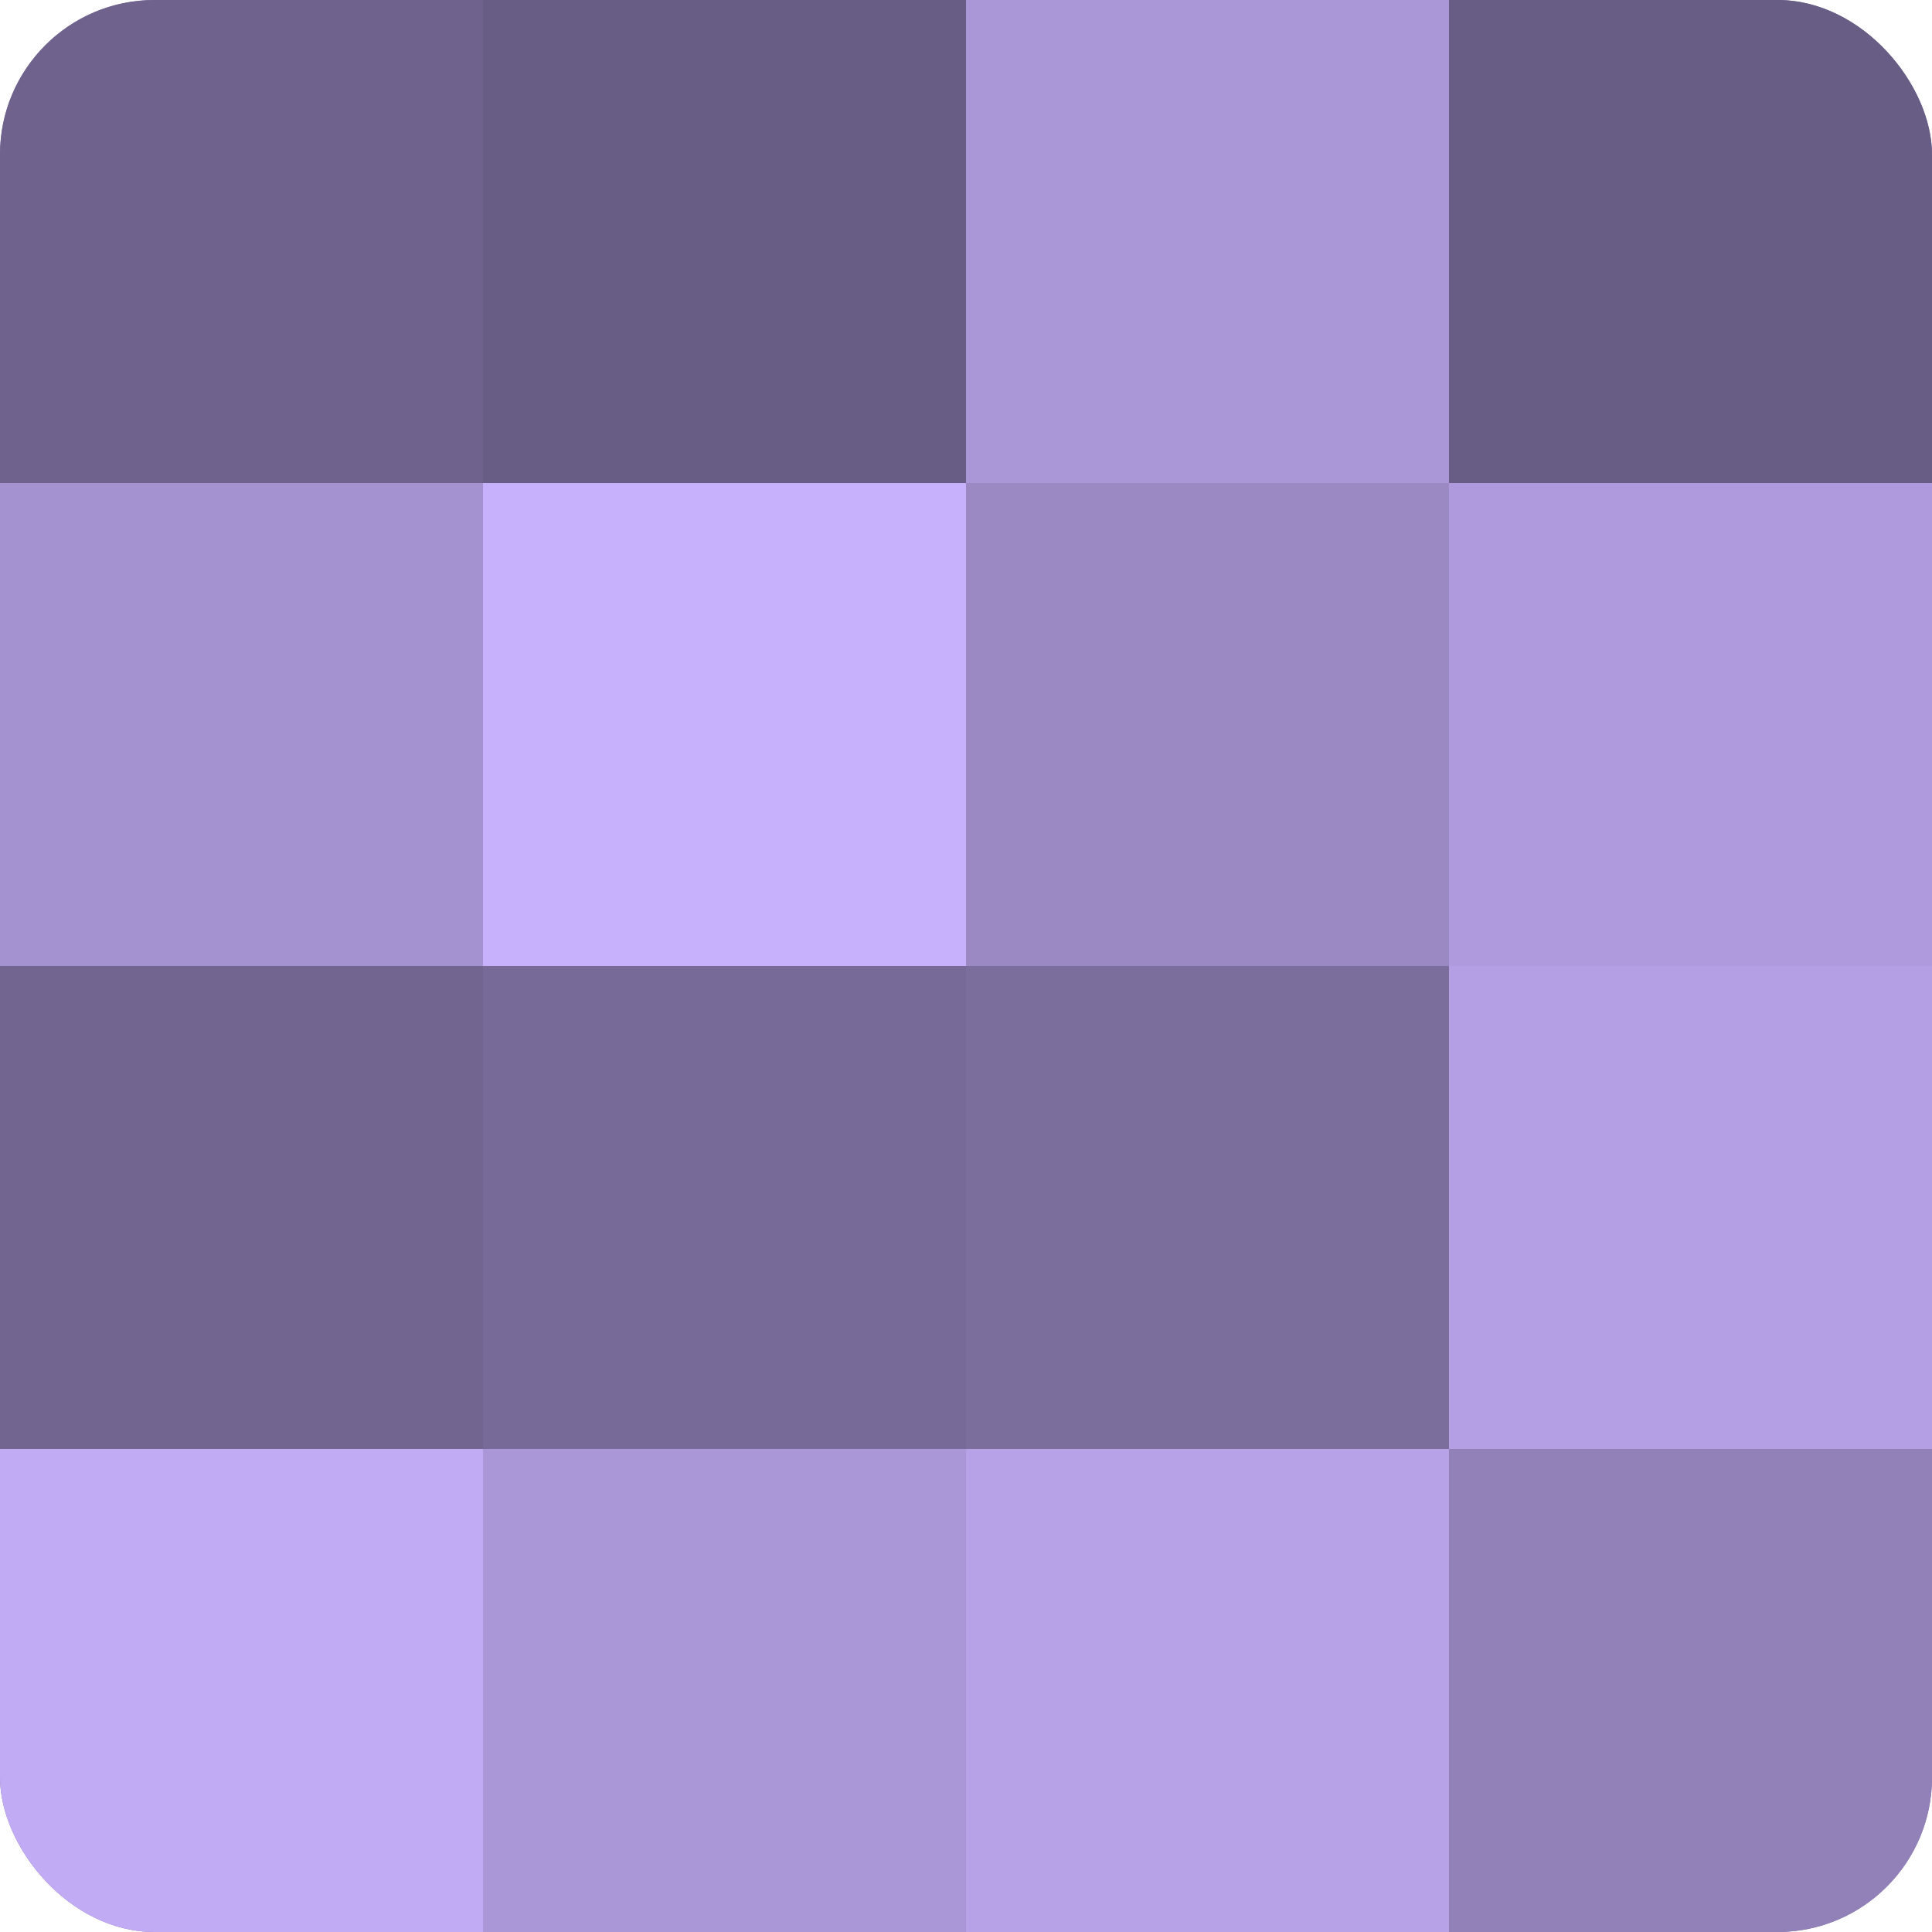
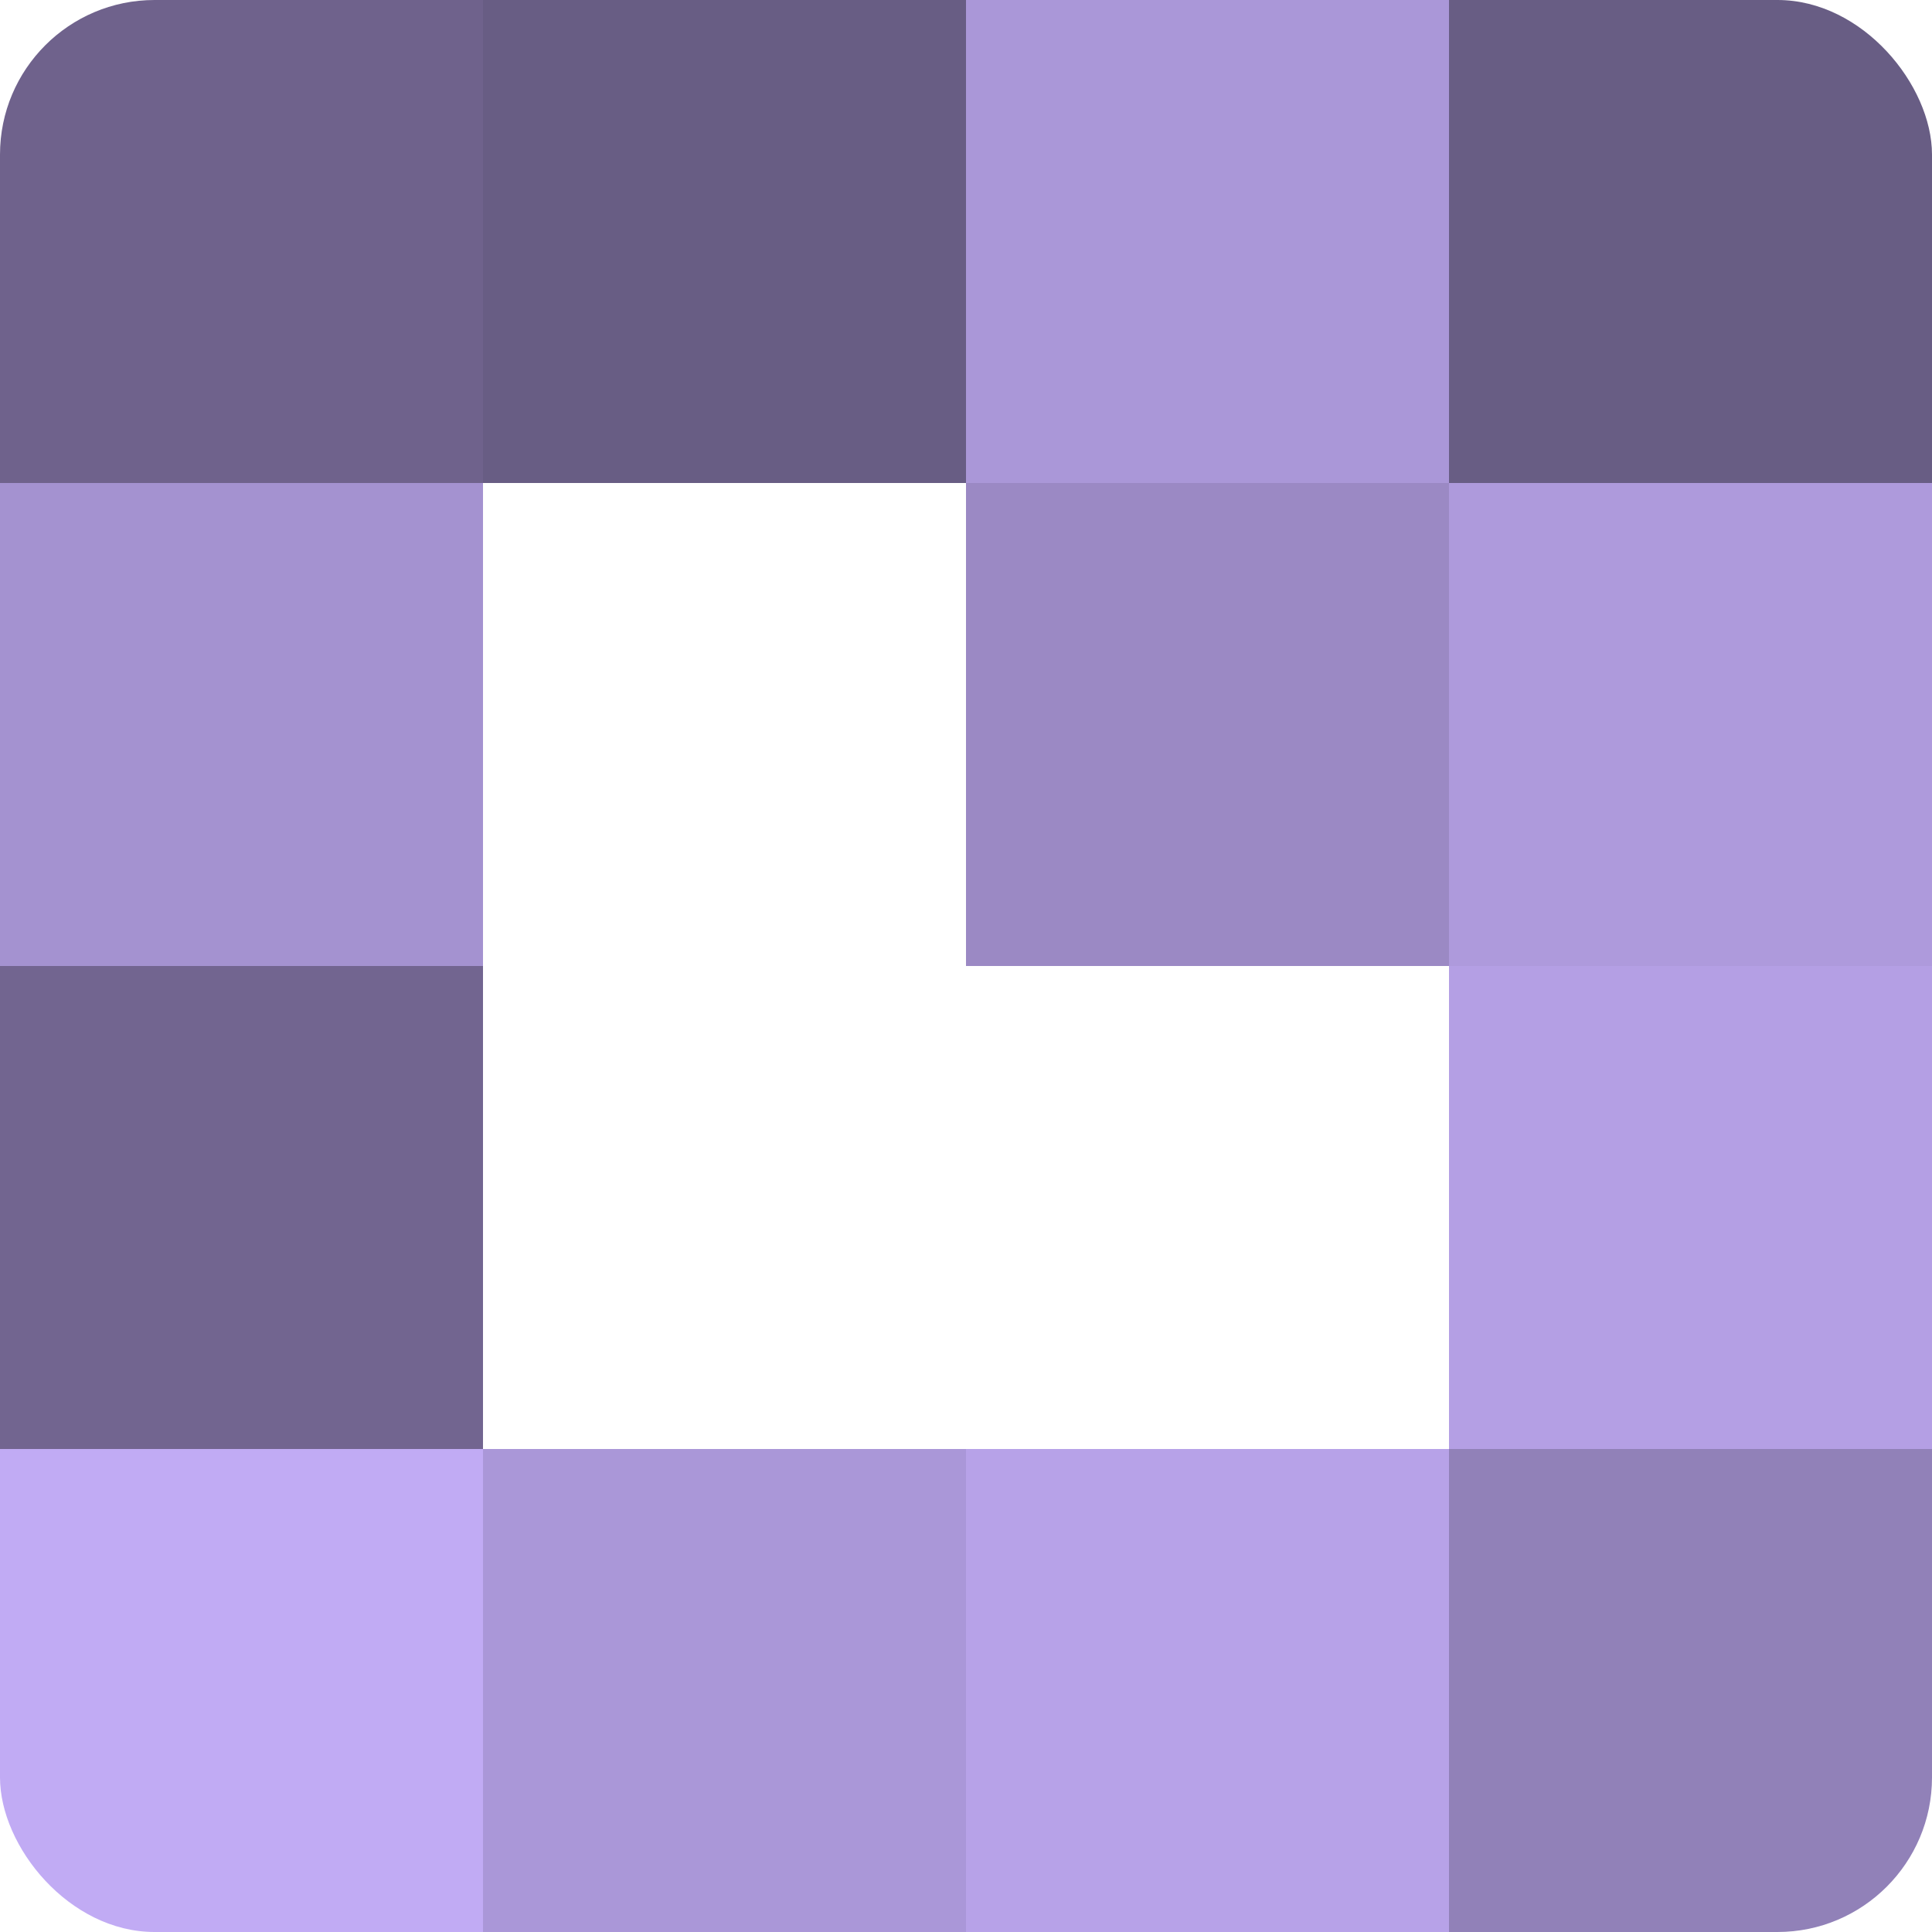
<svg xmlns="http://www.w3.org/2000/svg" width="60" height="60" viewBox="0 0 100 100" preserveAspectRatio="xMidYMid meet">
  <defs>
    <clipPath id="c" width="100" height="100">
      <rect width="100" height="100" rx="8" ry="8" />
    </clipPath>
  </defs>
  <g clip-path="url(#c)">
-     <rect width="100" height="100" fill="#7e70a0" />
    <rect width="25" height="25" fill="#6f628c" />
    <rect y="25" width="25" height="25" fill="#a492d0" />
    <rect y="50" width="25" height="25" fill="#726590" />
    <rect y="75" width="25" height="25" fill="#c1abf4" />
    <rect x="25" width="25" height="25" fill="#685d84" />
-     <rect x="25" y="25" width="25" height="25" fill="#c7b0fc" />
-     <rect x="25" y="50" width="25" height="25" fill="#786a98" />
    <rect x="25" y="75" width="25" height="25" fill="#aa97d8" />
    <rect x="50" width="25" height="25" fill="#aa97d8" />
    <rect x="50" y="25" width="25" height="25" fill="#9b89c4" />
-     <rect x="50" y="50" width="25" height="25" fill="#7b6d9c" />
    <rect x="50" y="75" width="25" height="25" fill="#b7a2e8" />
    <rect x="75" width="25" height="25" fill="#685d84" />
    <rect x="75" y="25" width="25" height="25" fill="#ae9adc" />
    <rect x="75" y="50" width="25" height="25" fill="#b49fe4" />
    <rect x="75" y="75" width="25" height="25" fill="#9181b8" />
  </g>
</svg>